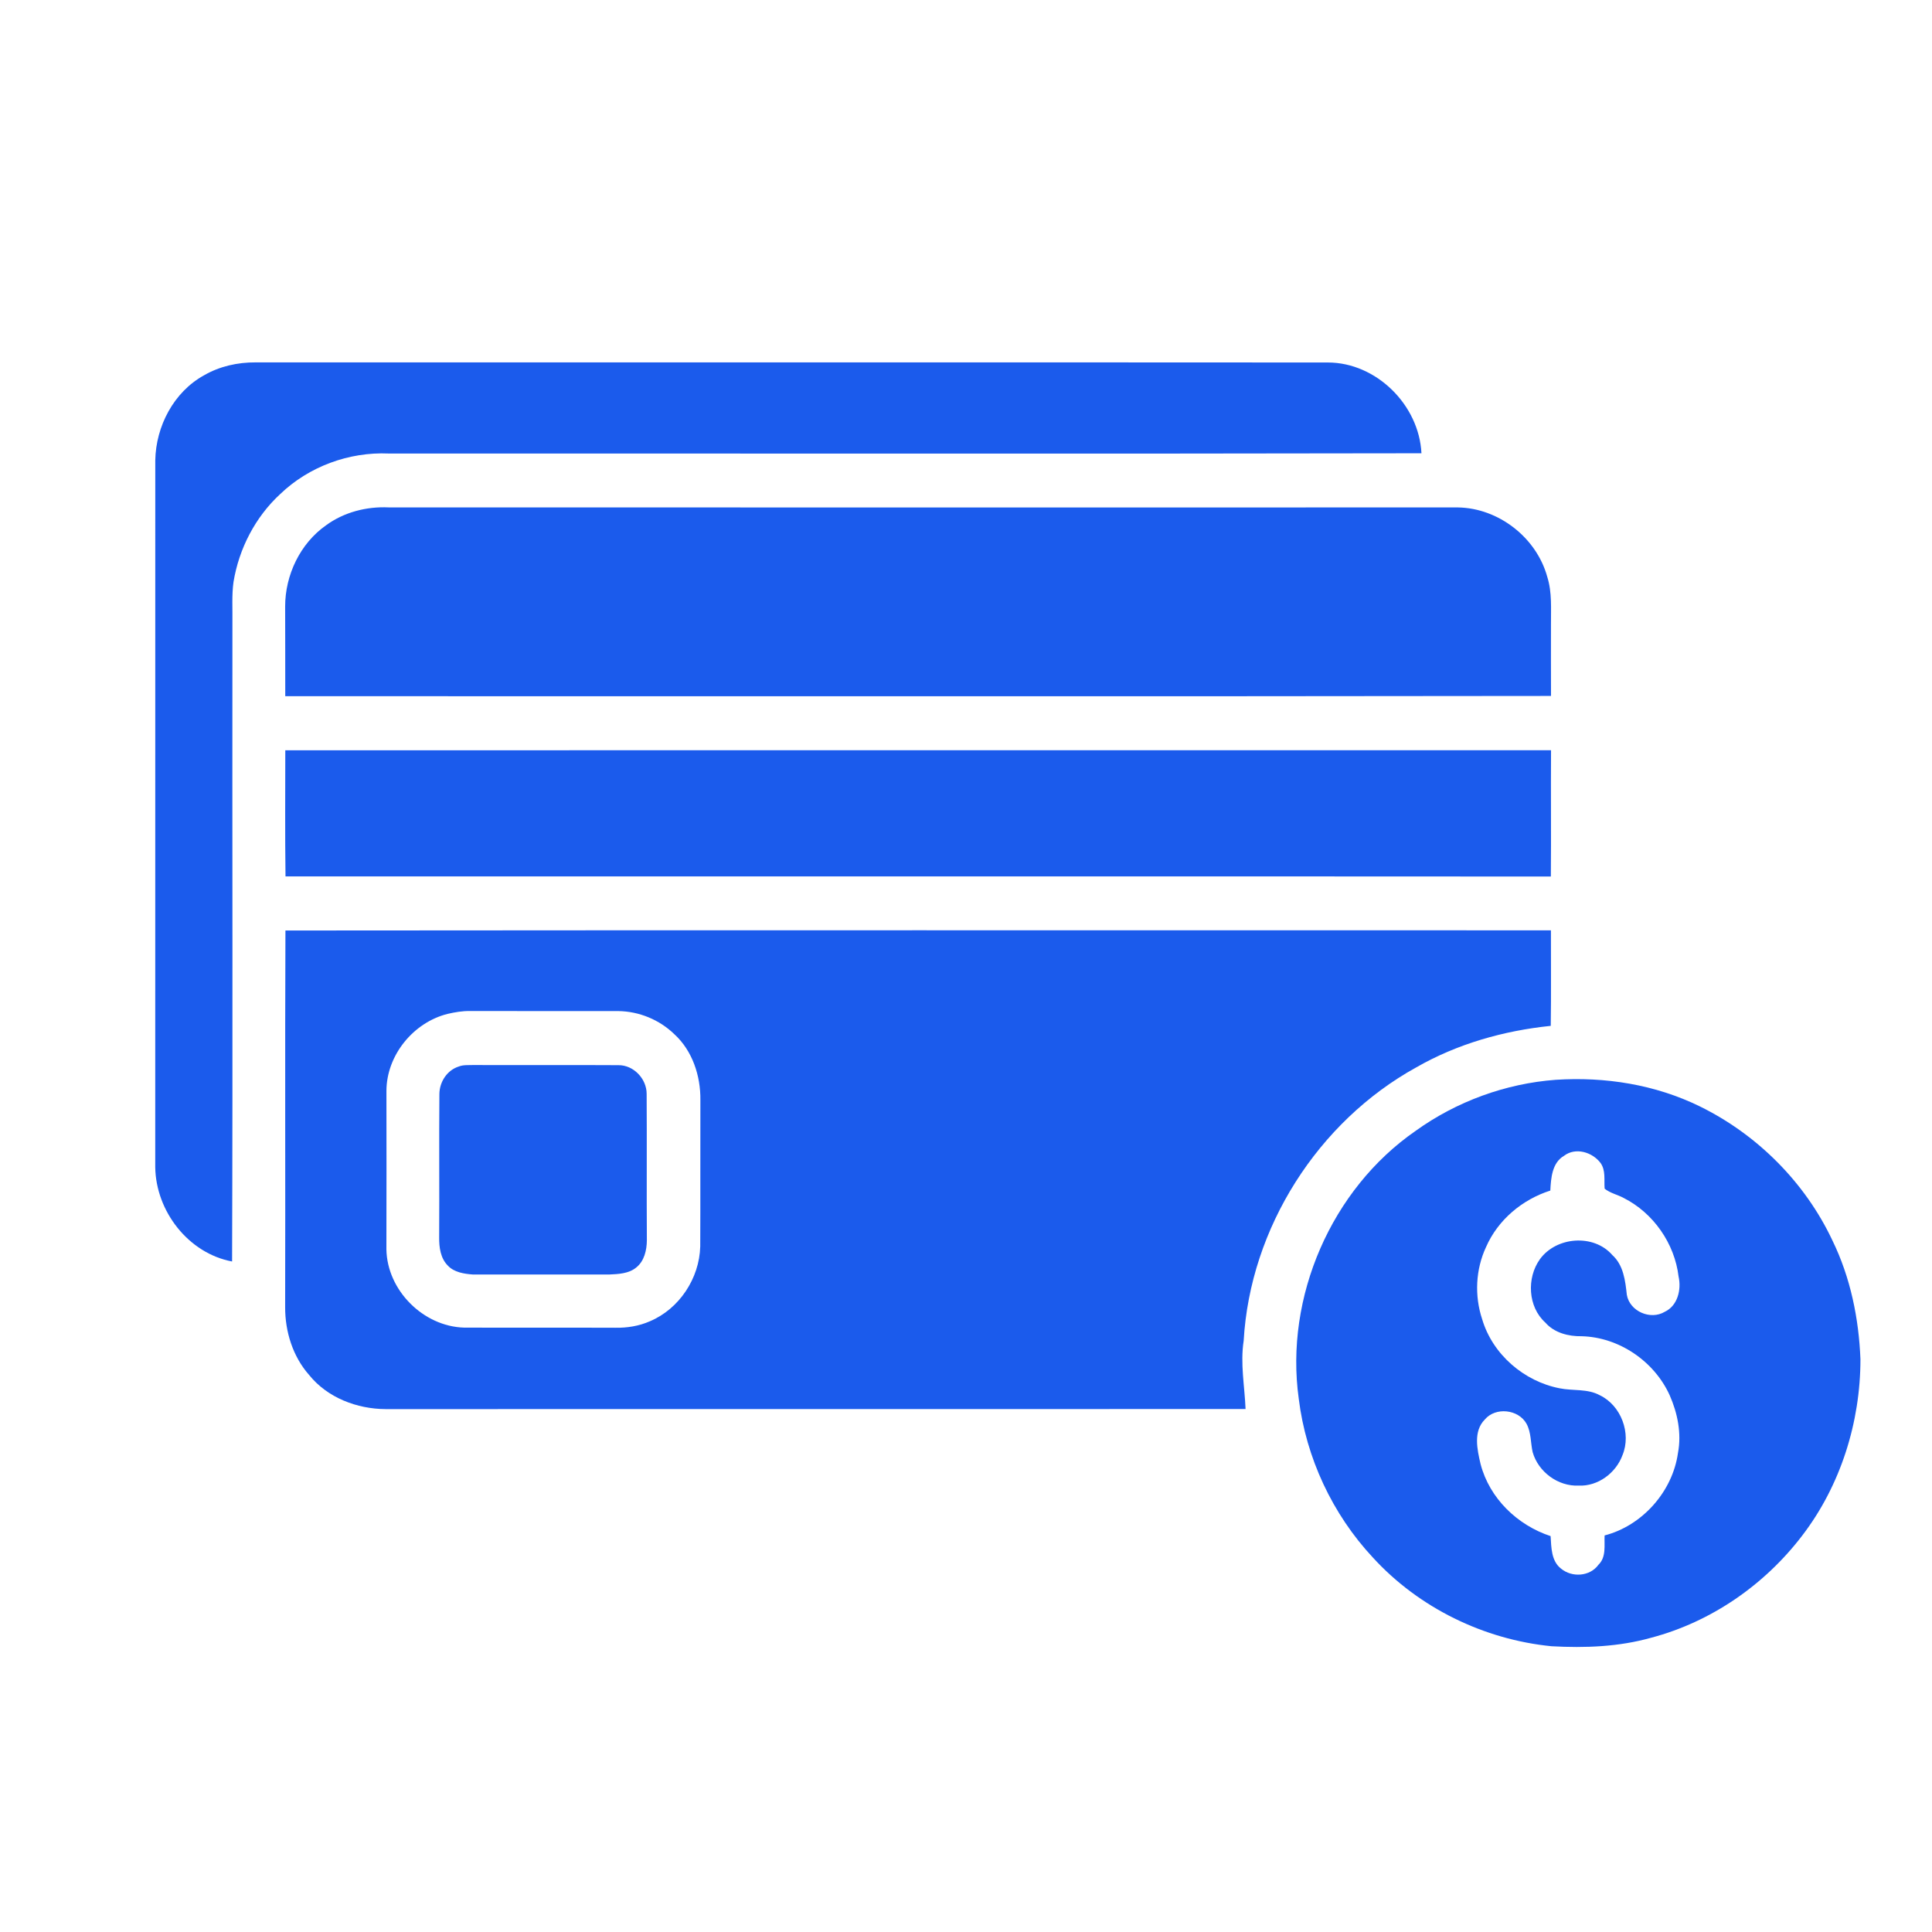
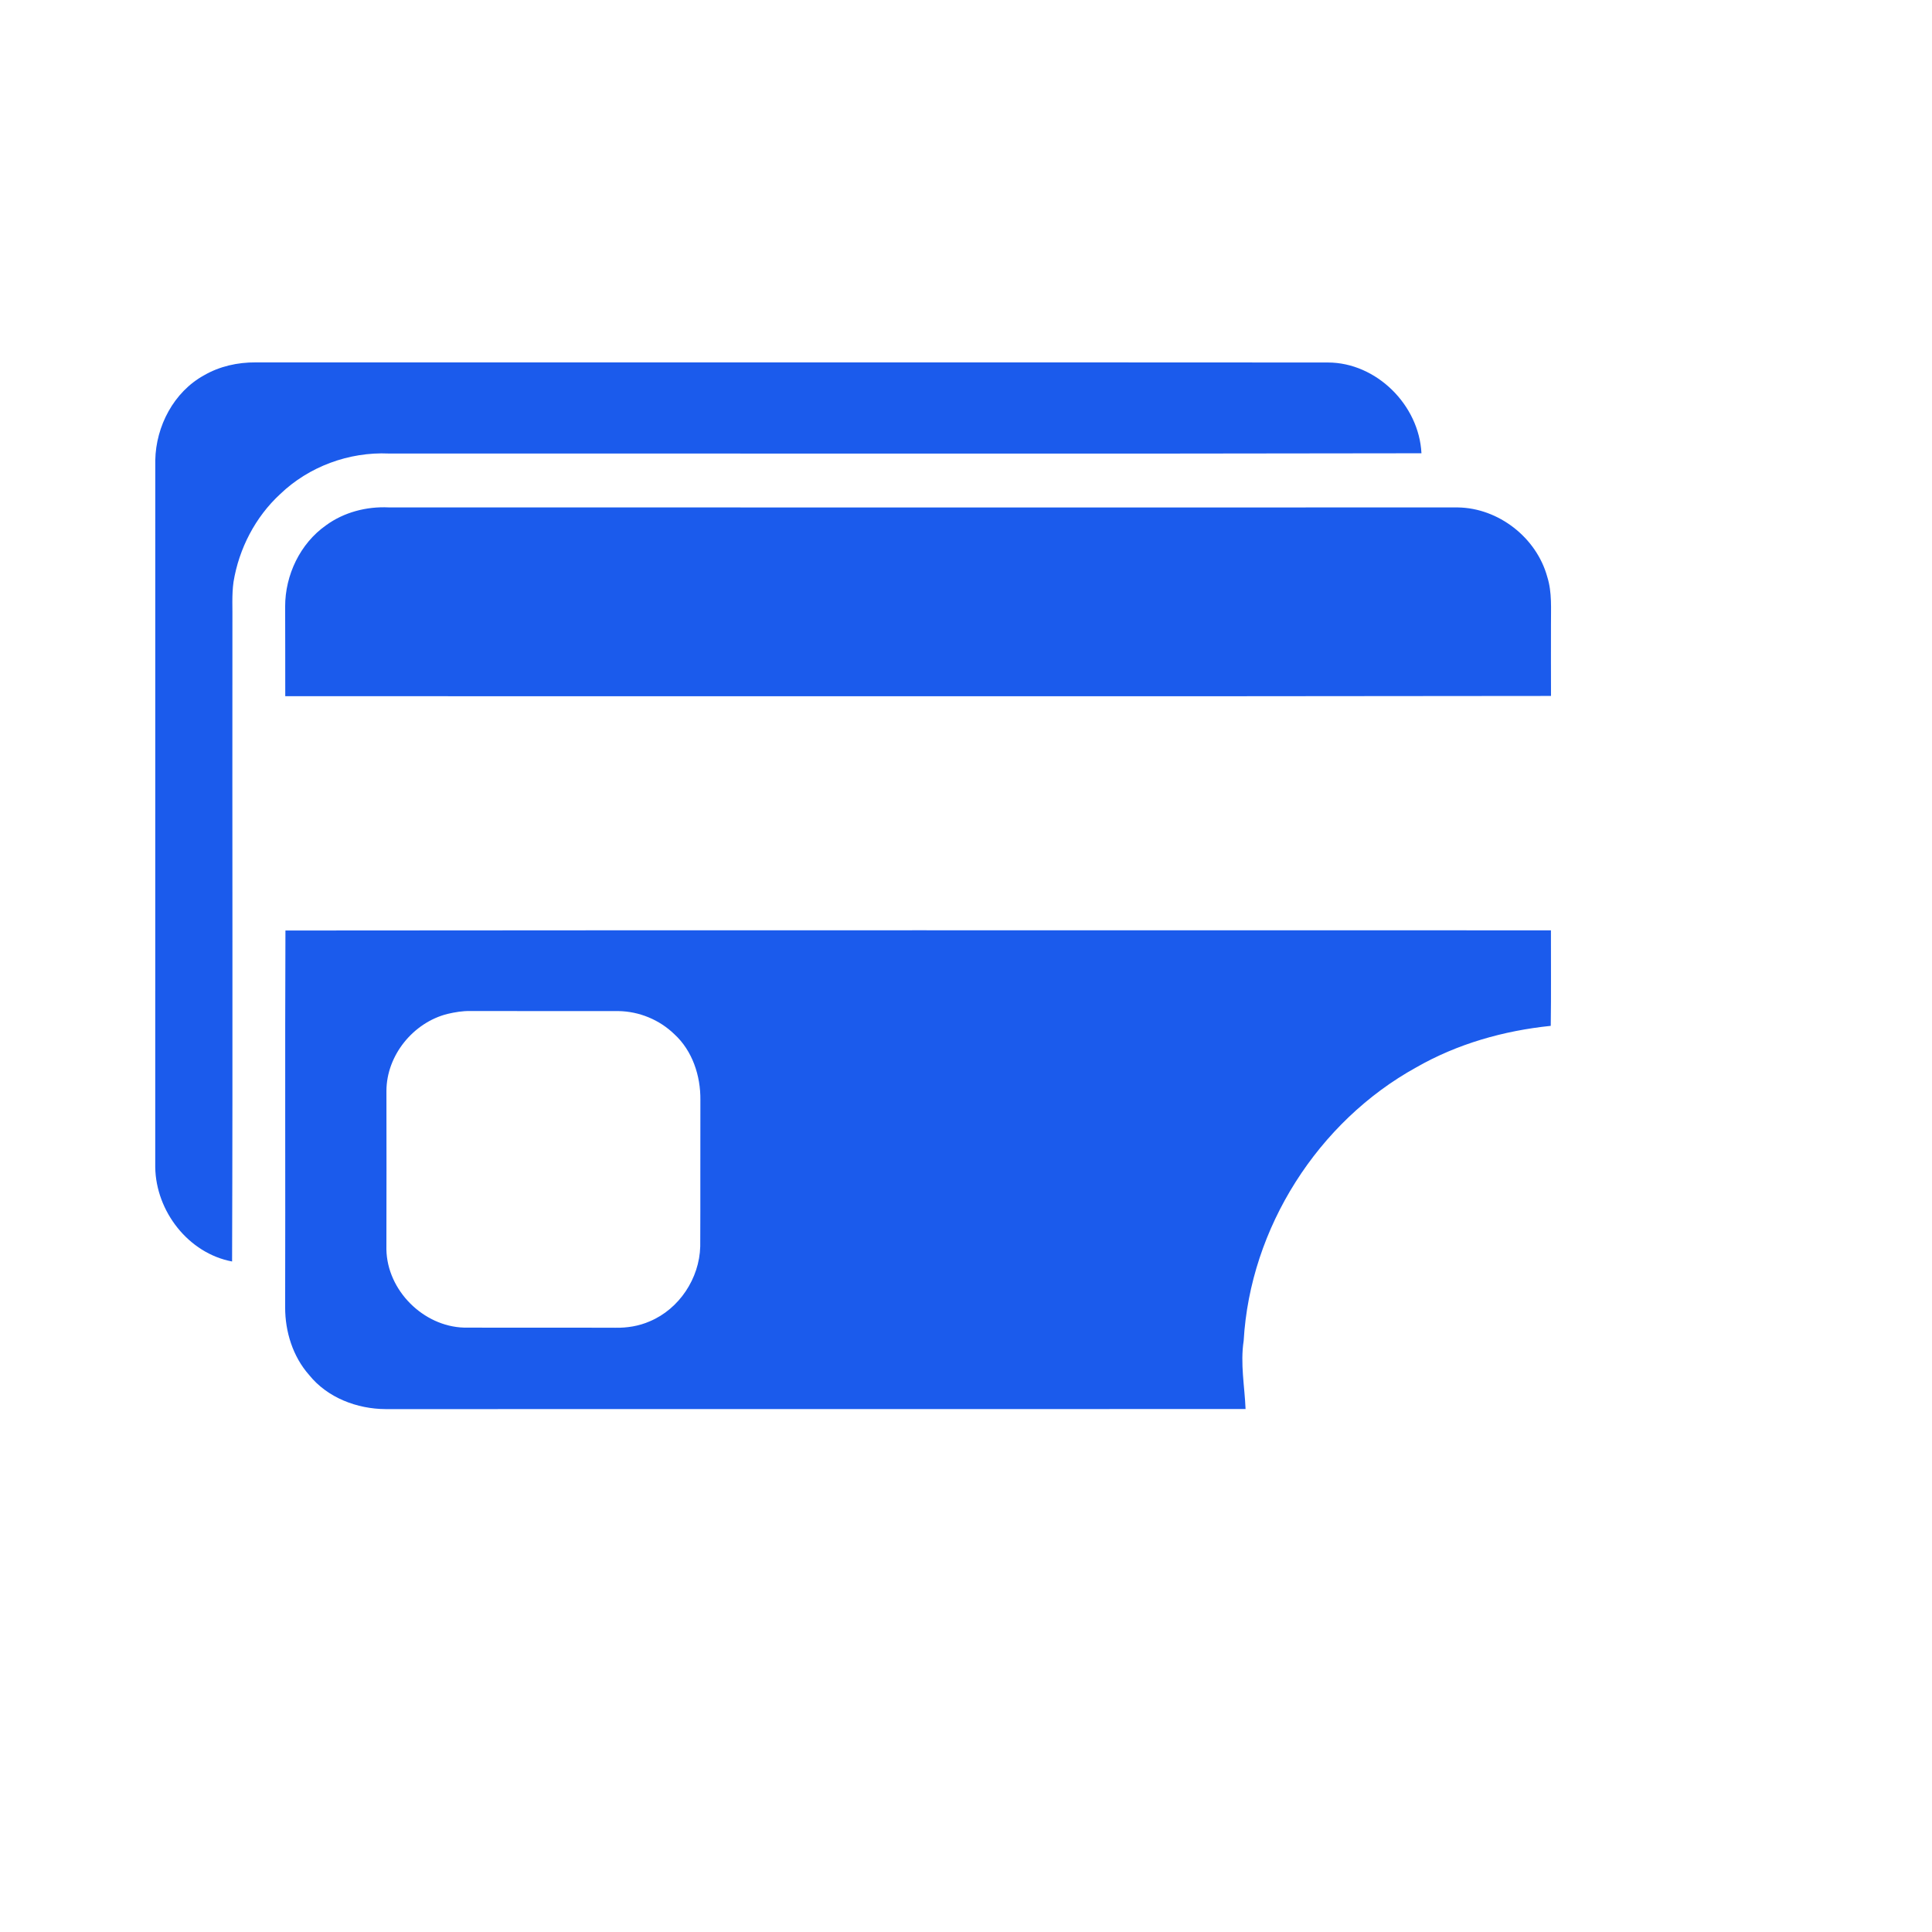
<svg xmlns="http://www.w3.org/2000/svg" width="54" height="54" viewBox="0 0 54 54" fill="none">
  <path d="M5.701 10.491C6.138 10.237 6.643 10.126 7.145 10.129C17.137 10.132 27.128 10.125 37.119 10.132C38.468 10.135 39.663 11.316 39.73 12.669C30.108 12.688 20.486 12.673 10.863 12.676C9.757 12.627 8.634 13.039 7.831 13.81C7.138 14.449 6.68 15.332 6.527 16.264C6.475 16.633 6.502 17.008 6.496 17.38C6.489 23.339 6.508 29.299 6.487 35.259C5.269 35.031 4.357 33.858 4.339 32.623C4.339 26.037 4.338 19.451 4.34 12.866C4.357 11.911 4.858 10.956 5.701 10.491Z" fill="#1B5BEC" />
  <path d="M9.112 14.683C9.613 14.316 10.245 14.153 10.861 14.182C20.825 14.186 30.788 14.183 40.752 14.183C41.883 14.201 42.946 15.024 43.247 16.125C43.384 16.559 43.347 17.018 43.35 17.465C43.35 18.127 43.348 18.79 43.351 19.452C31.558 19.469 19.766 19.456 7.973 19.459C7.971 18.624 7.974 17.789 7.97 16.954C7.969 16.073 8.389 15.191 9.112 14.683Z" fill="#1B5BEC" />
-   <path d="M7.974 20.971C19.766 20.966 31.559 20.971 43.352 20.969C43.344 22.146 43.357 23.322 43.347 24.499C31.558 24.491 19.769 24.498 7.98 24.496C7.964 23.322 7.974 22.146 7.974 20.971Z" fill="#1B5BEC" />
  <path d="M7.978 26.008C19.768 25.997 31.558 26.003 43.349 26.003C43.347 26.893 43.357 27.783 43.344 28.673C42.032 28.808 40.735 29.174 39.584 29.834C36.84 31.348 34.942 34.318 34.761 37.475C34.663 38.111 34.788 38.747 34.814 39.383C26.801 39.386 18.79 39.382 10.778 39.385C9.98 39.381 9.152 39.068 8.64 38.431C8.185 37.917 7.968 37.22 7.97 36.538C7.979 33.027 7.963 29.517 7.978 26.008ZM12.508 28.339C11.555 28.578 10.803 29.493 10.801 30.492C10.803 31.968 10.804 33.444 10.8 34.921C10.821 36.07 11.834 37.073 12.967 37.107C14.378 37.113 15.789 37.105 17.198 37.111C17.528 37.117 17.859 37.064 18.162 36.931C18.983 36.586 19.548 35.734 19.572 34.839C19.579 33.475 19.571 32.11 19.576 30.745C19.584 30.071 19.353 29.368 18.85 28.908C18.432 28.501 17.861 28.267 17.281 28.26C15.901 28.259 14.521 28.261 13.141 28.259C12.928 28.254 12.716 28.291 12.508 28.339Z" fill="#1B5BEC" />
-   <path d="M12.824 29.809C12.95 29.759 13.091 29.773 13.224 29.768C14.576 29.773 15.93 29.764 17.282 29.772C17.705 29.765 18.073 30.148 18.074 30.572C18.083 31.936 18.071 33.302 18.08 34.667C18.078 34.941 18.008 35.249 17.783 35.427C17.573 35.6 17.285 35.611 17.026 35.623C15.758 35.623 14.489 35.623 13.221 35.623C12.976 35.605 12.697 35.565 12.519 35.376C12.311 35.17 12.271 34.859 12.275 34.58C12.283 33.244 12.27 31.908 12.281 30.573C12.287 30.234 12.498 29.911 12.824 29.809Z" fill="#1B5BEC" />
-   <path d="M43.48 30.181C44.86 30.091 46.264 30.312 47.513 30.925C49.116 31.712 50.456 33.05 51.22 34.678C51.721 35.707 51.955 36.85 52 37.991C52 39.754 51.444 41.523 50.371 42.922C49.322 44.298 47.826 45.332 46.158 45.773C45.251 46.03 44.302 46.065 43.366 46.013C41.479 45.826 39.658 44.942 38.37 43.531C37.242 42.321 36.505 40.748 36.301 39.099C35.903 36.251 37.214 33.237 39.566 31.609C40.71 30.786 42.079 30.286 43.48 30.181ZM43.715 32.305C43.379 32.501 43.35 32.928 43.332 33.277C42.551 33.525 41.867 34.094 41.535 34.856C41.243 35.482 41.209 36.218 41.427 36.873C41.718 37.857 42.6 38.611 43.591 38.803C43.964 38.88 44.37 38.808 44.716 38.998C45.31 39.283 45.602 40.062 45.349 40.672C45.166 41.173 44.66 41.548 44.124 41.523C43.55 41.549 42.997 41.143 42.838 40.588C42.779 40.325 42.799 40.037 42.667 39.795C42.442 39.388 41.799 39.319 41.5 39.677C41.173 40.007 41.288 40.517 41.383 40.922C41.634 41.883 42.414 42.63 43.34 42.935C43.36 43.251 43.357 43.632 43.632 43.844C43.938 44.097 44.437 44.066 44.677 43.736C44.9 43.522 44.836 43.194 44.849 42.916C45.899 42.645 46.749 41.693 46.9 40.609C47.004 40.062 46.888 39.495 46.666 38.993C46.233 38.042 45.247 37.374 44.207 37.348C43.84 37.355 43.443 37.254 43.192 36.966C42.704 36.526 42.666 35.717 43.042 35.194C43.501 34.562 44.546 34.482 45.065 35.079C45.376 35.359 45.428 35.796 45.47 36.189C45.55 36.655 46.135 36.904 46.53 36.665C46.891 36.498 46.999 36.043 46.917 35.681C46.806 34.752 46.21 33.901 45.381 33.483C45.208 33.389 45.003 33.349 44.85 33.223C44.83 32.981 44.886 32.713 44.734 32.503C44.503 32.2 44.036 32.06 43.715 32.305Z" fill="#1B5BEC" />
</svg>